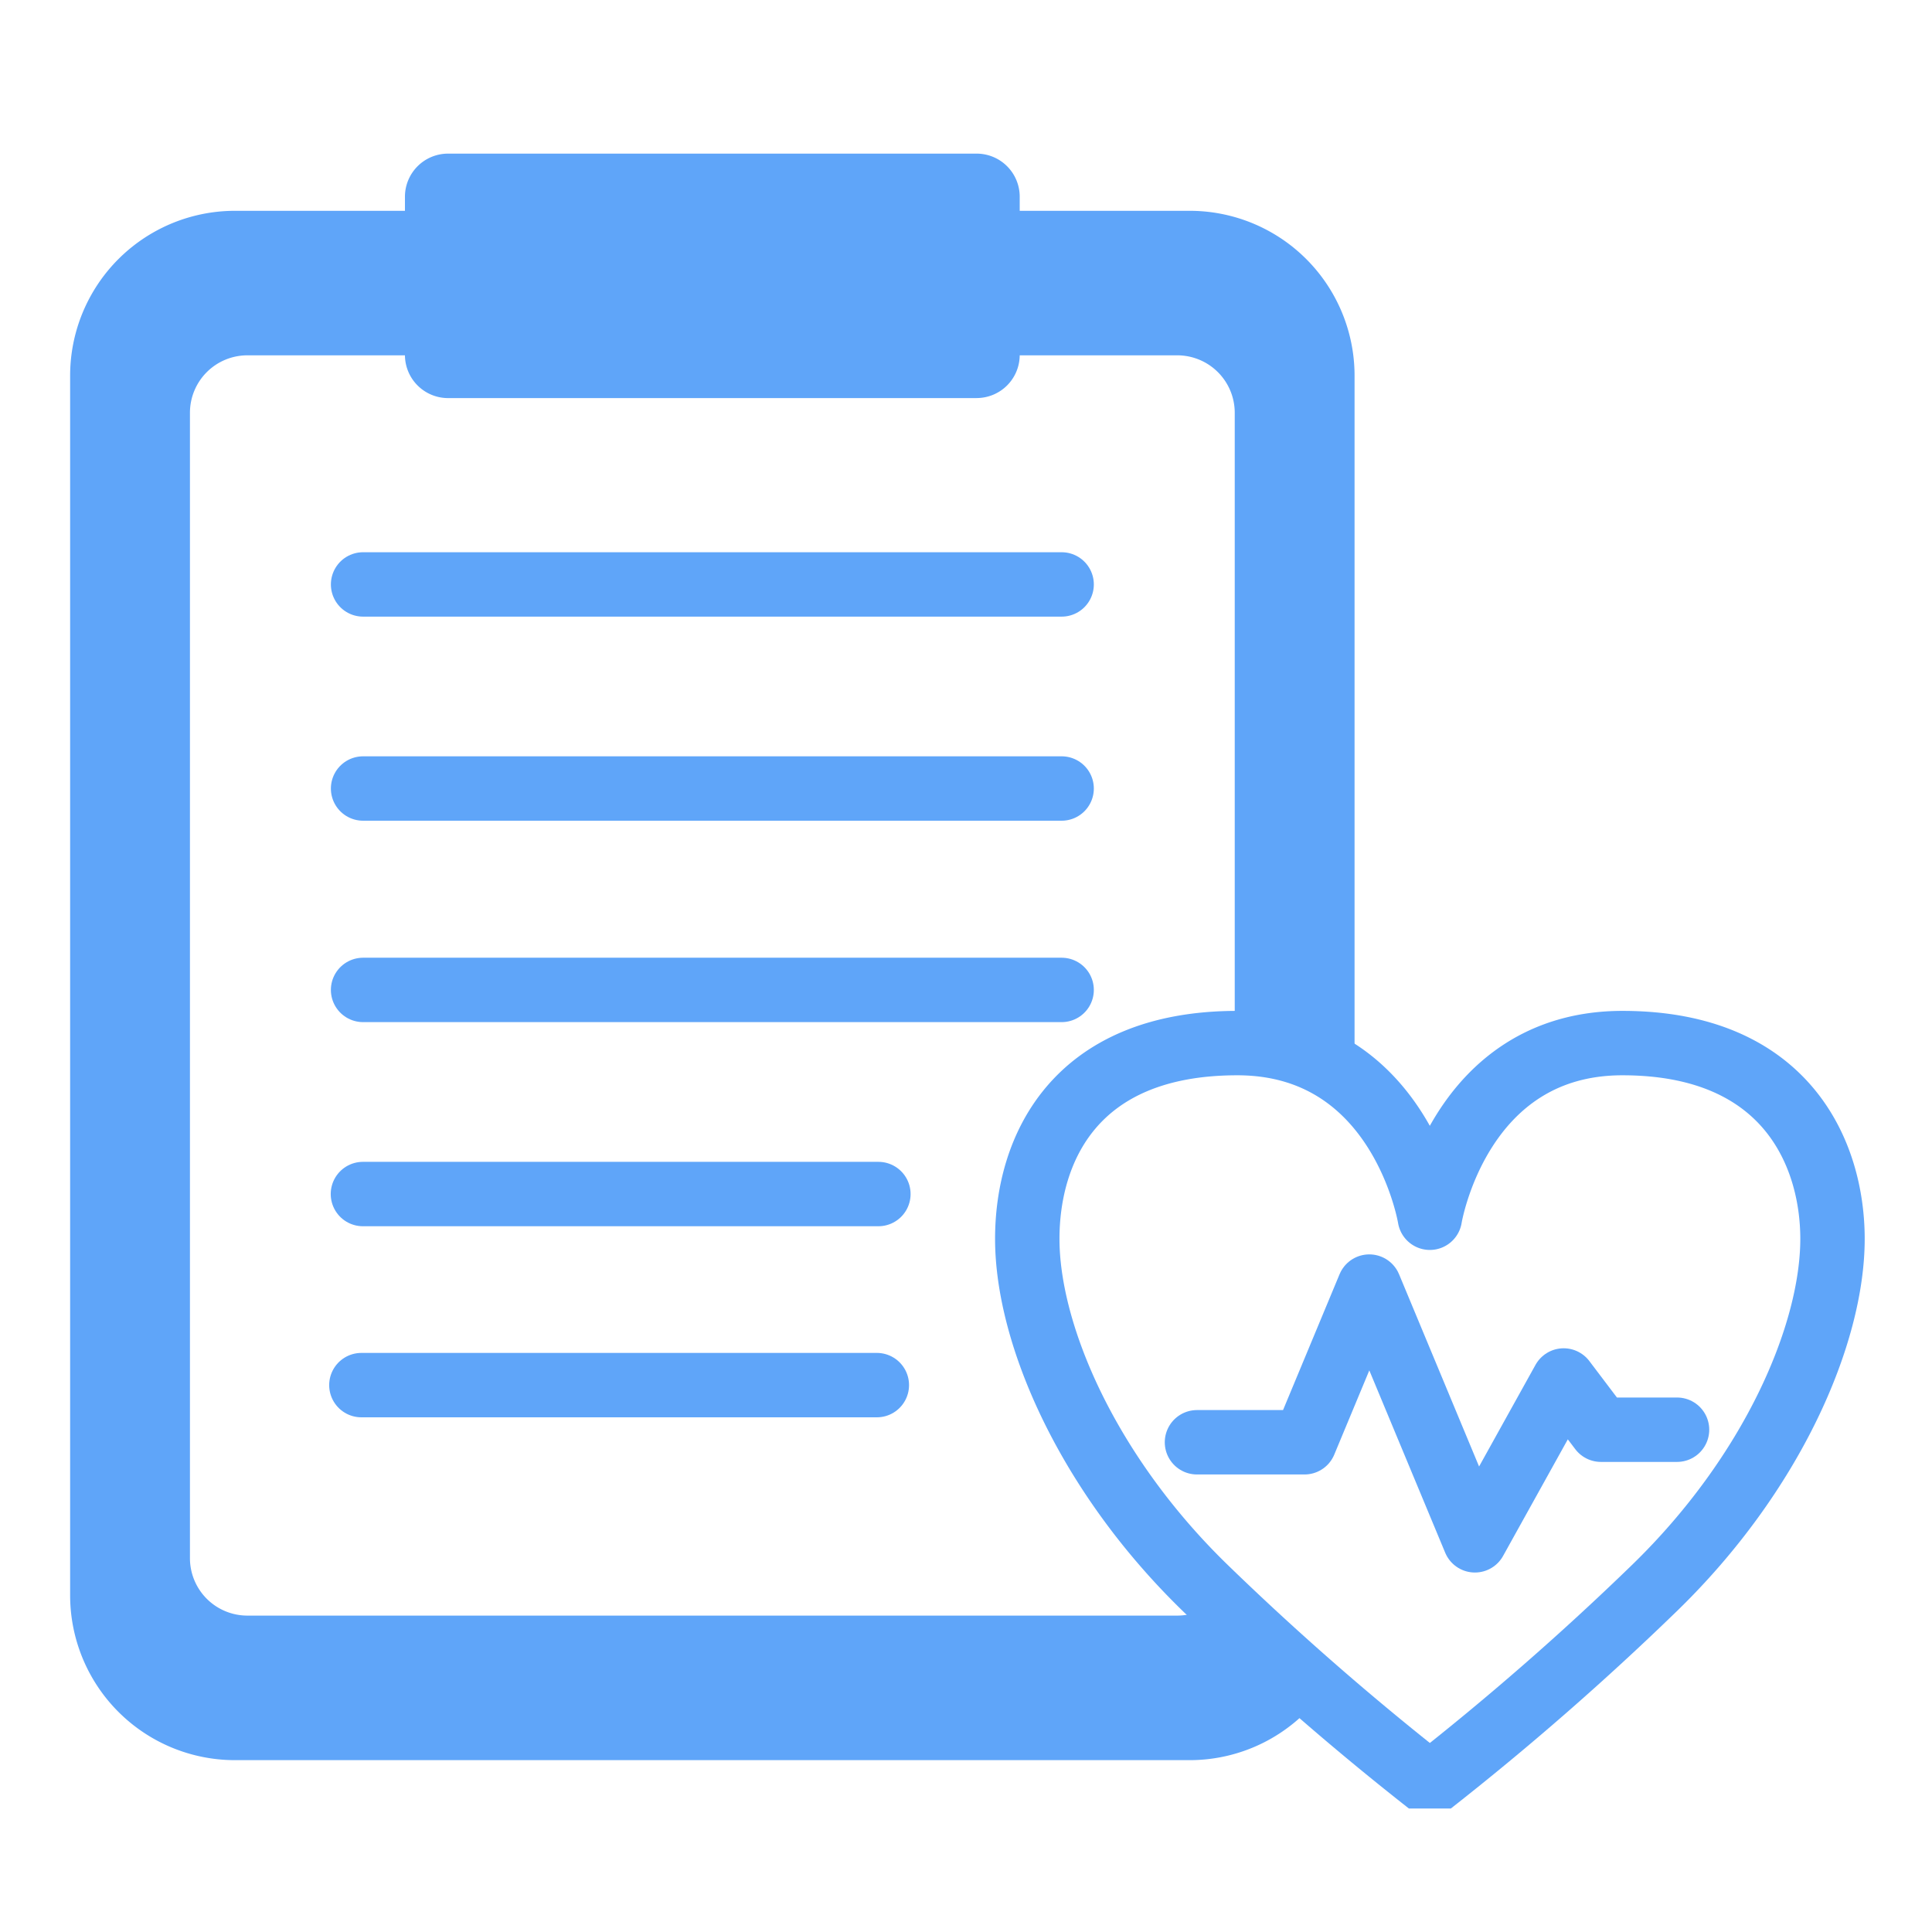
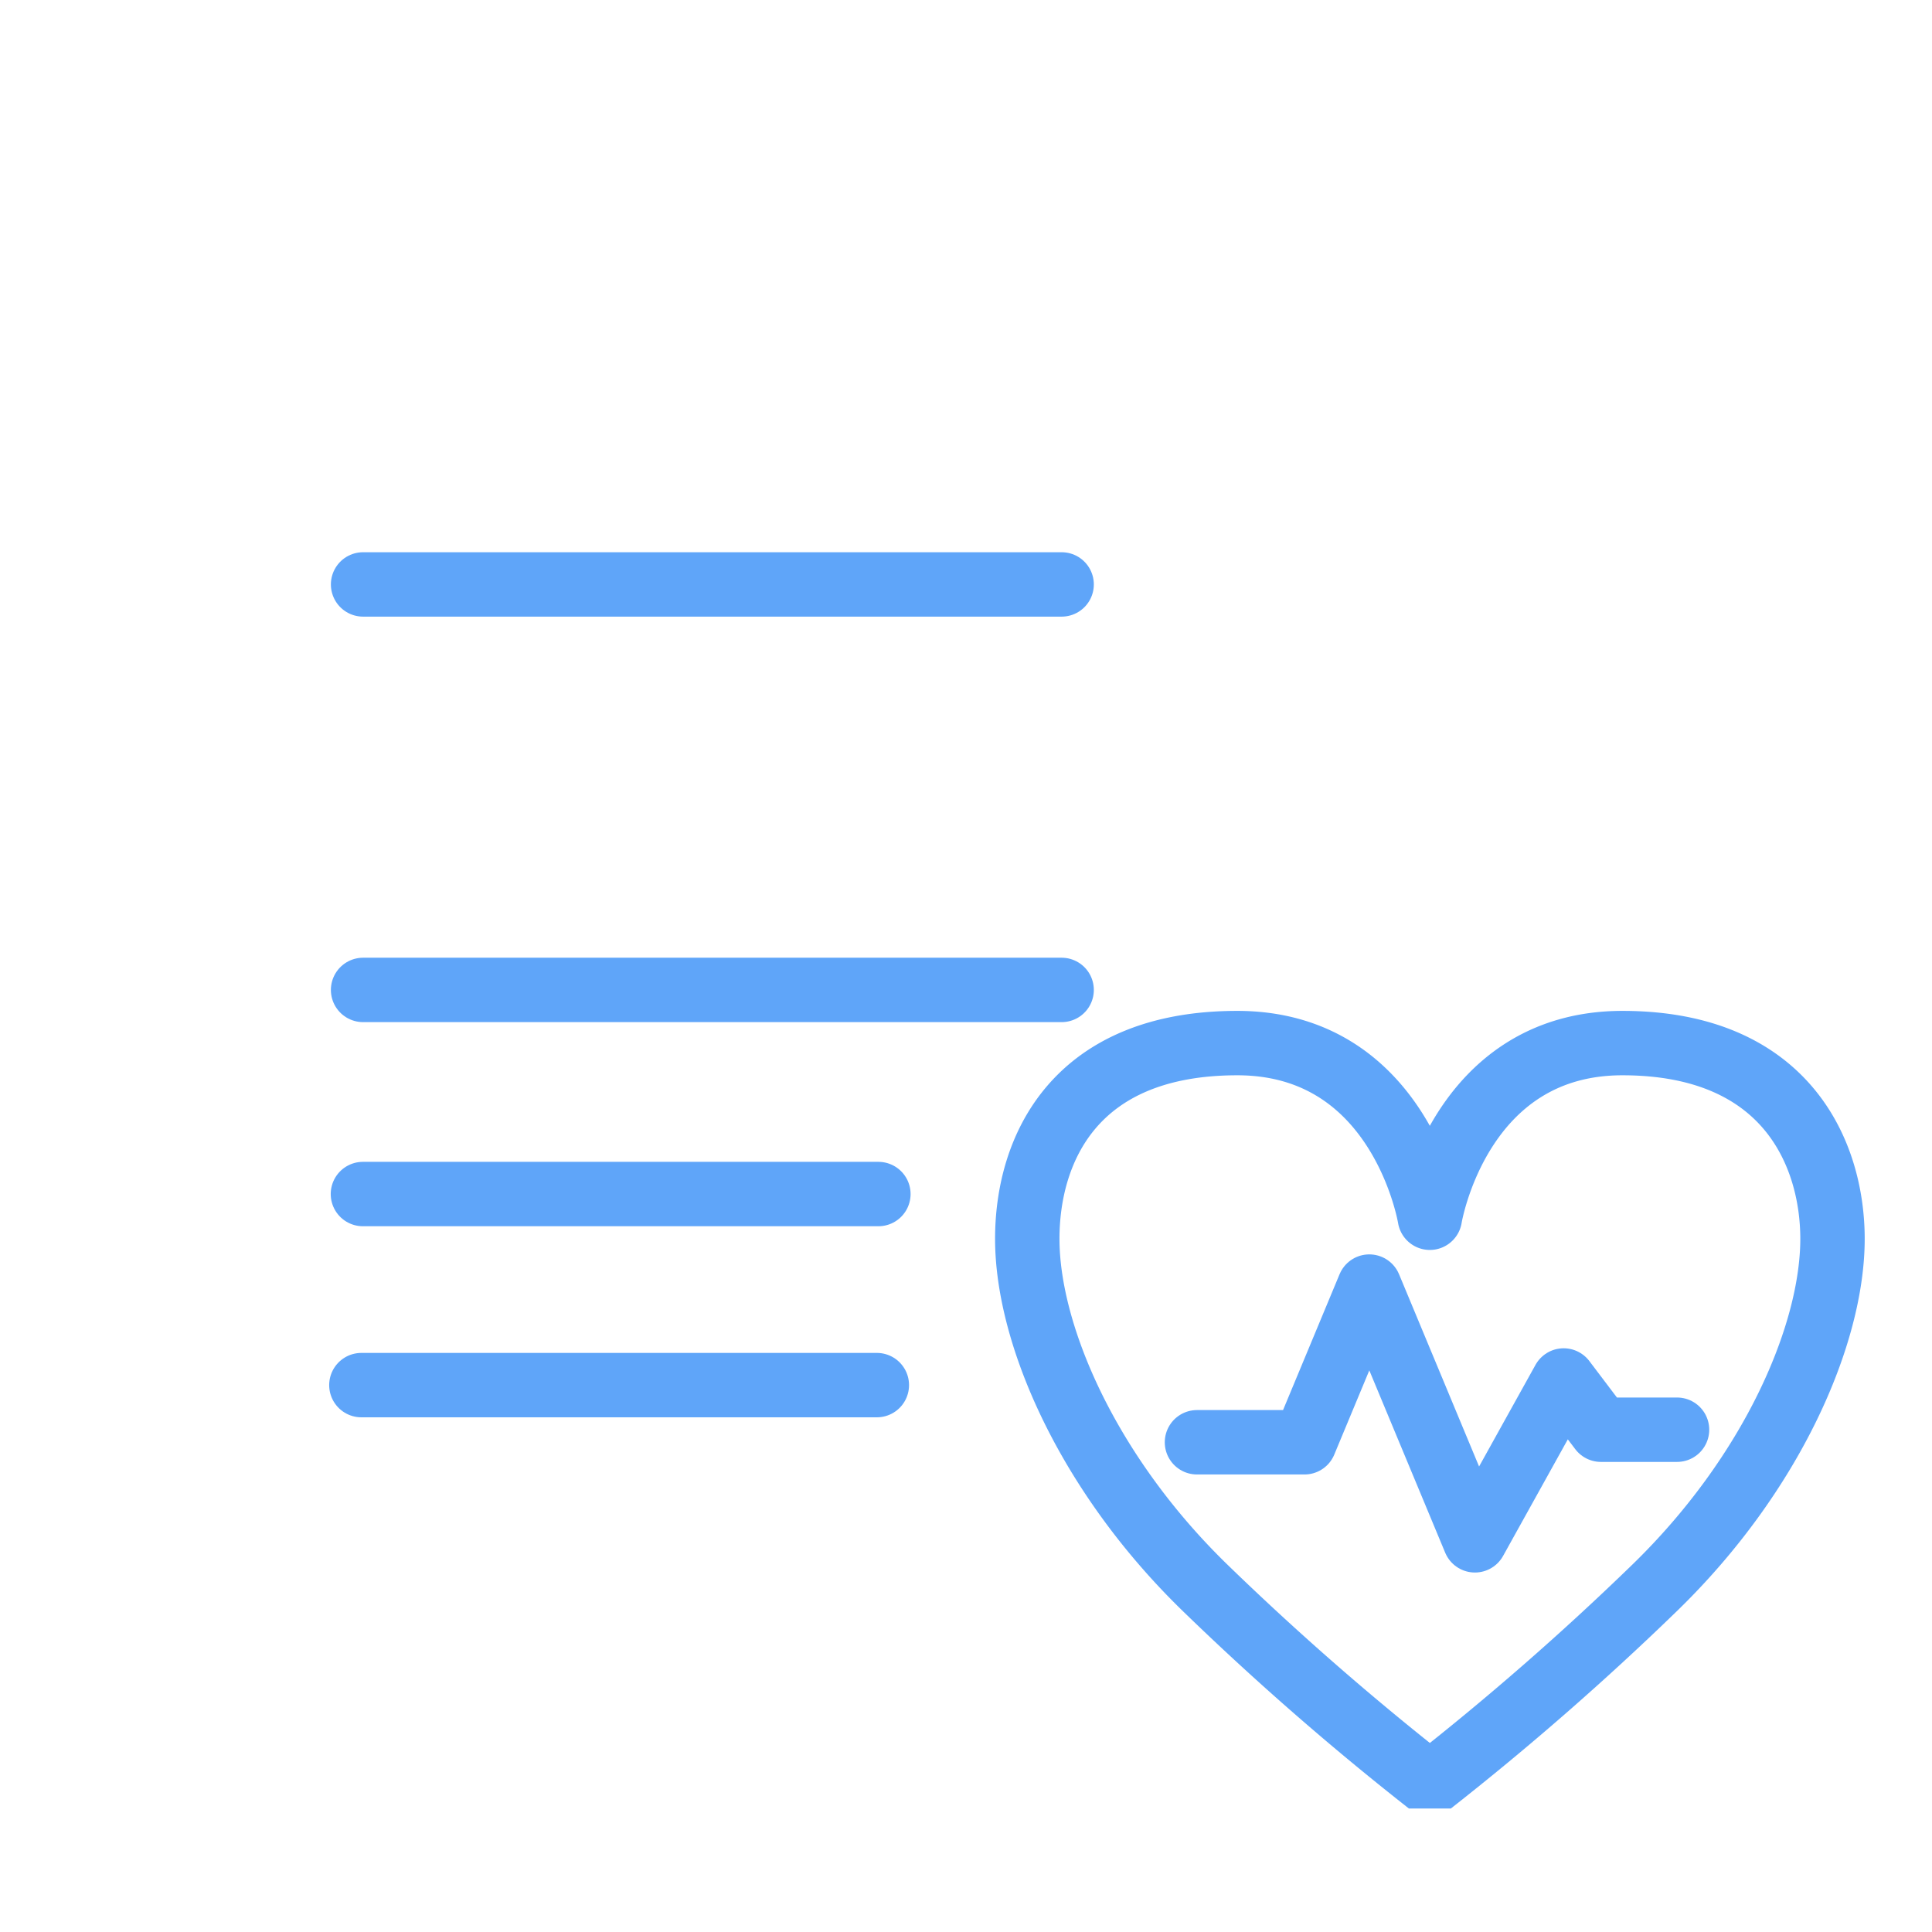
<svg xmlns="http://www.w3.org/2000/svg" data-name="Component 244 – 1" width="60" height="60" viewBox="0 0 60 60">
  <defs>
    <clipPath id="jrnsq2lq2a">
      <path data-name="Rectangle 3818" style="fill:none" d="M0 0h56.563v51.462H0z" />
    </clipPath>
  </defs>
  <path data-name="Rectangle 3811" style="fill:none" d="M0 0h60v60H0z" />
  <g data-name="Group 8679">
    <g data-name="Group 8678" transform="translate(2.178 4.702)" style="clip-path:url(#jrnsq2lq2a)">
-       <path data-name="Path 17287" d="M31.374 7.592H14.961a1.339 1.339 0 0 1-1.34-1.338V1.338A1.339 1.339 0 0 1 14.961 0h16.413a1.338 1.338 0 0 1 1.339 1.338v4.915a1.338 1.338 0 0 1-1.339 1.338" transform="translate(-3.223 .069)" style="fill:#5fa5f9" />
      <path data-name="Line 1252" transform="translate(9.098 13.448)" style="stroke:#5fa5f9;stroke-linecap:round;stroke-linejoin:round;stroke-width:2px;fill:none" d="M0 0h21.694" />
      <path data-name="Line 1253" transform="translate(9.098 26.041)" style="stroke:#5fa5f9;stroke-linecap:round;stroke-linejoin:round;stroke-width:2px;fill:none" d="M0 0h21.694" />
      <path data-name="Line 1254" transform="translate(9.093 32.38)" style="stroke:#5fa5f9;stroke-linecap:round;stroke-linejoin:round;stroke-width:2px;fill:none" d="M0 0h16.008" />
-       <path data-name="Path 17288" d="M35.623 45.45a1.778 1.778 0 0 1-1.241.505H5.506a1.784 1.784 0 0 1-1.785-1.784V8.6a1.784 1.784 0 0 1 1.785-1.784h28.877A1.785 1.785 0 0 1 36.168 8.6v19.575h.079a5.5 5.5 0 0 1 3.642 1.256V7.447a5.119 5.119 0 0 0-5.121-5.119H5.121A5.119 5.119 0 0 0 0 7.447v37.878a5.119 5.119 0 0 0 5.121 5.119h29.647a5.109 5.109 0 0 0 4.088-2.044 90.965 90.965 0 0 1-3.233-2.948" transform="translate(0 -.483)" style="fill:#5fa5f9" />
      <path data-name="Line 1255" transform="translate(9.045 38.314)" style="stroke:#5fa5f9;stroke-linecap:round;stroke-linejoin:round;stroke-width:2px;fill:none" d="M0 0h16.008" />
      <path data-name="Path 17289" d="M45.841 50.946h3.34l2.012-4.835 3.28 7.88 2.756-4.964 1.157 1.529h2.364" transform="translate(-10.846 -10.857)" style="stroke:#5fa5f9;stroke-linecap:round;stroke-linejoin:round;stroke-width:2px;fill:none" />
      <path data-name="Path 17290" d="M57.42 36.2c-5.1 0-5.981 5.424-5.981 5.424s-.883-5.424-5.98-5.424-6.524 3.344-6.522 6.082c0 2.958 1.863 7.286 5.535 10.848a88.139 88.139 0 0 0 6.968 6.081 87.98 87.98 0 0 0 6.968-6.081c3.673-3.561 5.535-7.889 5.536-10.848 0-2.638-1.427-6.082-6.524-6.082z" transform="translate(-9.212 -8.508)" style="stroke:#5fa5f9;stroke-linecap:round;stroke-linejoin:round;stroke-width:2px;fill:none" />
-       <path data-name="Line 1256" transform="translate(9.098 19.786)" style="stroke:#5fa5f9;stroke-linecap:round;stroke-linejoin:round;stroke-width:2px;fill:none" d="M0 0h21.694" />
    </g>
  </g>
</svg>